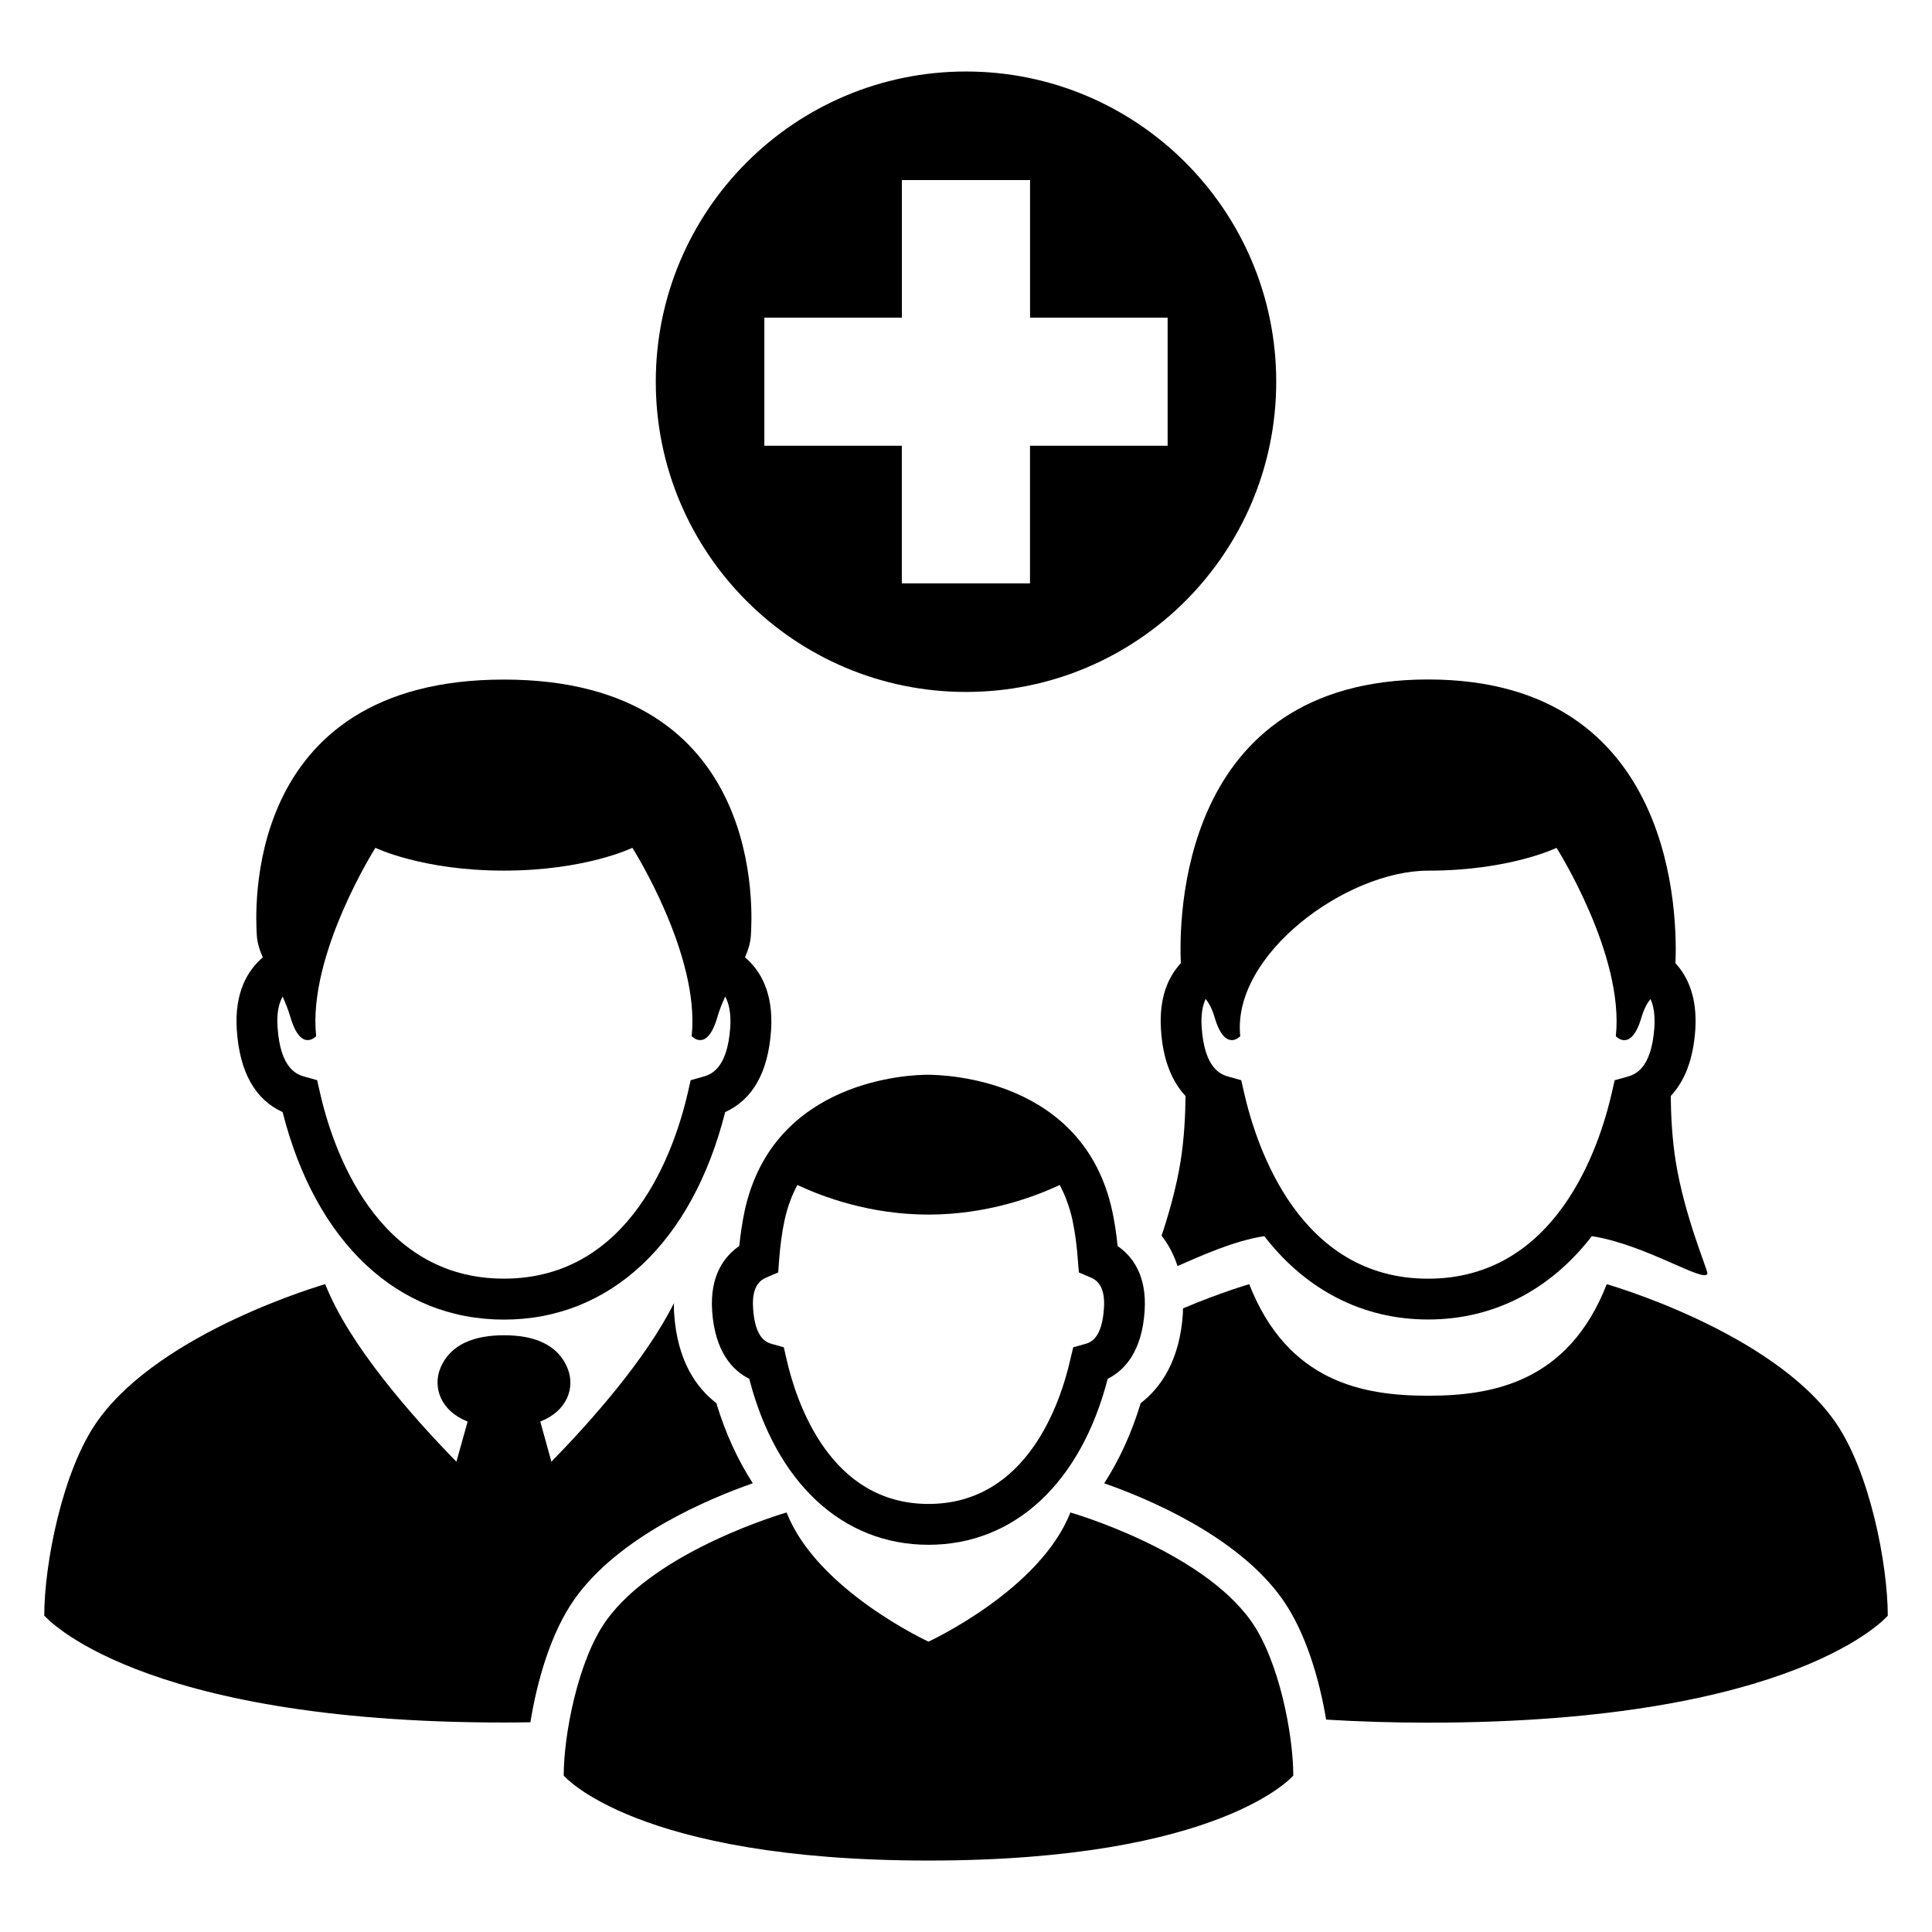
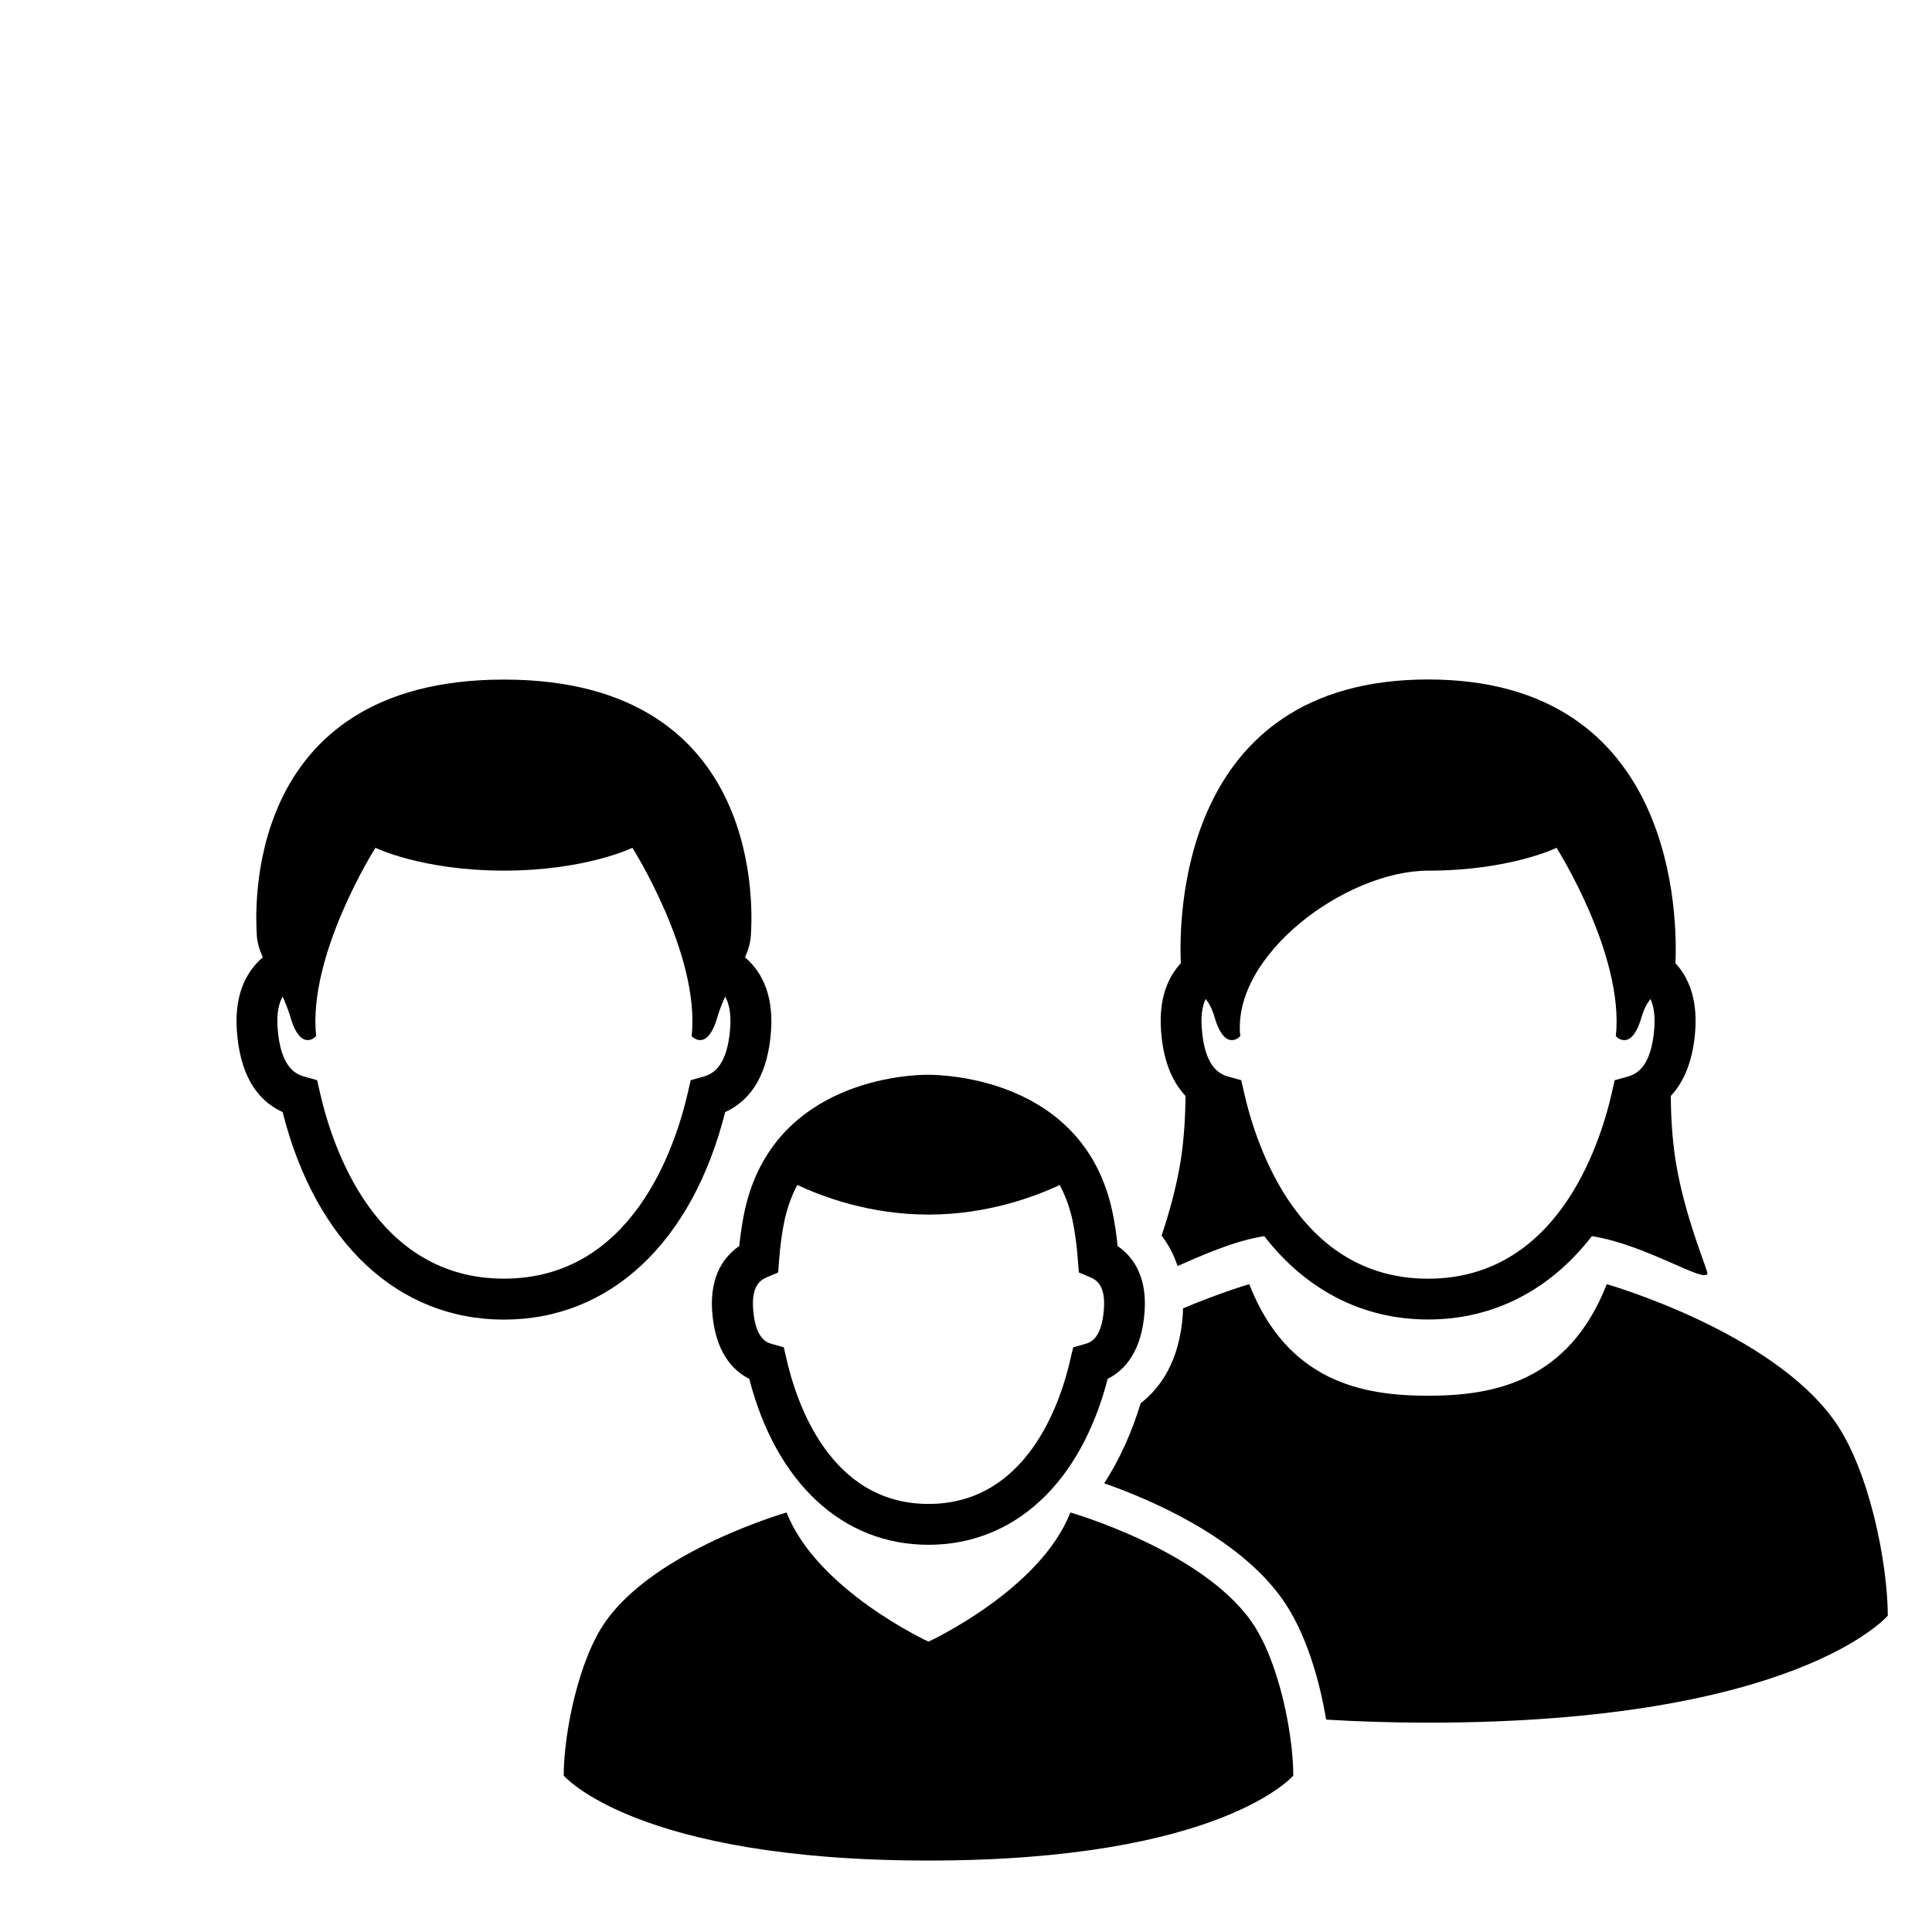
<svg xmlns="http://www.w3.org/2000/svg" fill="#000000" width="800px" height="800px" version="1.1" viewBox="144 144 512 512">
  <g>
    <path d="m341.43 397.71c0.84-1.91 1.434-3.785 1.559-5.785 0.32-5.129 4.473-67.832-65.449-67.832s-65.785 62.703-65.48 67.832c0.121 2 0.75 3.879 1.586 5.785-3.938 3.375-7.574 9.191-6.887 19.297 0.75 11.098 4.824 18.367 12.137 21.711 8.734 34.504 30.504 54.992 58.656 54.992 28.152 0 49.922-20.488 58.625-54.992 7.328-3.344 11.418-10.609 12.168-21.711 0.66-10.121-2.973-15.969-6.914-19.297zm-3.906 18.535c-0.777 11.328-5.406 12.609-7.391 13.145l-3.098 0.871-0.719 3.16c-3.406 14.887-14.887 49.434-48.777 49.434-33.895 0-45.418-34.562-48.777-49.434l-0.719-3.16-3.098-0.871c-2-0.535-6.625-1.816-7.391-13.145-0.273-3.816 0.352-6.352 1.344-8.137 0.777 1.727 1.496 3.512 2.09 5.512 2.777 9.418 6.793 4.977 6.793 4.977-2.289-21.559 15.711-49.922 15.711-49.922s12.383 6.047 34.047 6.047c21.664 0 34.047-6.047 34.047-6.047s18.016 28.352 15.711 49.922c0 0 4.031 4.441 6.793-4.977 0.566-2 1.312-3.785 2.09-5.512 0.992 1.785 1.586 4.32 1.344 8.137z" />
    <path d="m475.55 573.6c-13.418-18.902-47.891-28.777-47.891-28.777-8.047 20.609-37.602 34.227-37.602 34.227s-29.559-13.633-37.602-34.227c0 0-34.473 9.863-47.891 28.777-7.418 10.441-11.176 30.215-11.176 40.945 0 0 19.023 22.52 96.672 22.52 77.648 0 96.672-22.52 96.672-22.52 0.008-10.73-3.75-30.5-11.184-40.945z" />
    <path d="m479.05 471.59c10.977 14.199 25.969 22.09 43.418 22.09s32.441-7.91 43.391-22.09c14.23 2.215 29.969 12.578 30.625 9.922 0.184-0.75-6.047-14.992-8.41-29.785-0.961-6.047-1.25-12.105-1.312-17.266 3.727-4 5.969-9.754 6.504-17.48 0.594-8.703-2.031-14.23-5.25-17.711 0.441-10.855 0.902-75.203-65.543-75.203-66.441 0-66.016 64.352-65.543 75.203-3.25 3.496-5.848 9.008-5.25 17.711 0.504 7.727 2.777 13.48 6.504 17.48-0.062 5.16-0.352 11.207-1.312 17.266-1.16 7.223-3.223 14.289-5.039 19.738 1.664 2.121 3.16 4.793 4.231 8.047 6.012-2.609 14.73-6.641 22.988-7.922zm-15.543-62.855c0.902 1.129 1.727 2.625 2.383 4.887 2.777 9.418 6.793 4.977 6.793 4.977-2.289-21.559 28.09-43.863 49.77-43.863 21.648 0 34.047-6.047 34.047-6.047s18.016 28.352 15.711 49.922c0 0 4.031 4.441 6.793-4.977 0.656-2.258 1.496-3.754 2.383-4.887 0.809 1.727 1.25 4.09 1.039 7.512-0.777 11.328-5.418 12.609-7.391 13.145l-3.129 0.871-0.719 3.16c-3.375 14.887-14.887 49.434-48.746 49.434-33.906 0-45.418-34.562-48.777-49.434l-0.719-3.16-3.098-0.871c-2-0.535-6.625-1.816-7.391-13.145-0.23-3.43 0.242-5.781 1.051-7.523z" />
    <path d="m630.16 520.55c-16.902-23.832-60.352-36.227-60.352-36.227-10.137 25.938-30.152 29.559-47.359 29.559s-37.223-3.602-47.387-29.559c0 0-7.574 2.184-17.559 6.414-0.031 0.473 0 0.93-0.031 1.434-0.84 12.52-5.938 19.648-11.176 23.68-2.414 7.984-5.695 15.082-9.664 21.238 11.512 4.031 35.328 13.953 47.176 30.656 6.199 8.734 9.848 21.266 11.633 31.969 8.32 0.504 17.297 0.809 27.023 0.809 97.832 0 121.82-28.352 121.82-28.352-0.016-13.562-4.762-38.43-14.121-51.621z" />
-     <path d="m343.5 537.08c-3.969-6.137-7.25-13.238-9.664-21.238-5.25-4.031-10.352-11.145-11.176-23.711-0.09-0.961-0.062-1.848-0.062-2.777-7.418 14.855-21.895 31.191-32.473 42.016l-2.945-10.641c7.312-2.887 9.16-9.098 7.312-13.895-2.594-6.762-9.328-8.977-16.93-8.977-7.602 0-14.336 2.215-16.961 8.977-1.816 4.793 0.031 11.008 7.328 13.895l-2.977 10.641c-11.77-12.047-28.473-30.977-34.762-47.055 0 0-43.418 12.41-60.32 36.227-9.391 13.195-14.141 38.062-14.141 51.59 0 0 23.969 28.352 121.82 28.352 2.383 0 4.719-0.031 7.008-0.062 1.754-10.887 5.418-23.801 11.754-32.719 11.848-16.668 35.68-26.605 47.191-30.621z" />
    <path d="m342.56 509.4c7.129 27.617 24.746 43.984 47.496 43.984 22.746 0 40.352-16.367 47.496-43.984 4.566-2.289 9.07-7.312 9.785-17.922 0.656-9.633-3.375-14.672-7.16-17.266-0.32-3.312-0.809-6.383-1.406-9.223-7.574-35.16-44.336-36.168-48.961-36.168-4.168 0-40.914 1.008-48.488 36.168-0.594 2.84-1.07 5.91-1.406 9.223-3.785 2.594-7.848 7.633-7.191 17.238 0.754 10.652 5.273 15.66 9.836 17.949zm4.656-26.902 3.008-1.281 0.246-3.281c0.305-3.938 0.777-7.512 1.465-10.641 0.777-3.512 1.938-6.594 3.375-9.266 6.535 3.07 19.113 7.848 34.762 7.848 15.617 0 28.242-4.777 34.762-7.848 1.434 2.688 2.594 5.754 3.375 9.266 0.656 3.129 1.16 6.703 1.434 10.641l0.273 3.281 3.008 1.281c1.223 0.535 4.09 1.754 3.633 8.23-0.535 8.199-3.695 9.07-5.039 9.449l-3.098 0.871-0.75 3.129c-2.594 11.543-11.512 38.383-37.602 38.383-26.09 0-35.008-26.84-37.633-38.383l-0.719-3.129-3.098-0.871c-1.344-0.383-4.504-1.25-5.039-9.449-0.453-6.457 2.418-7.695 3.637-8.23z" />
-     <path d="m400 162.95c-45.387 0-82.211 36.824-82.211 82.211 0 45.387 36.824 82.211 82.211 82.211s82.211-36.824 82.211-82.211c0-45.387-36.824-82.211-82.211-82.211zm53.434 99.172h-36.473v36.473h-33.969v-36.473h-36.43v-33.938h36.441l0.004-36.473h33.969v36.473h36.457z" />
  </g>
</svg>